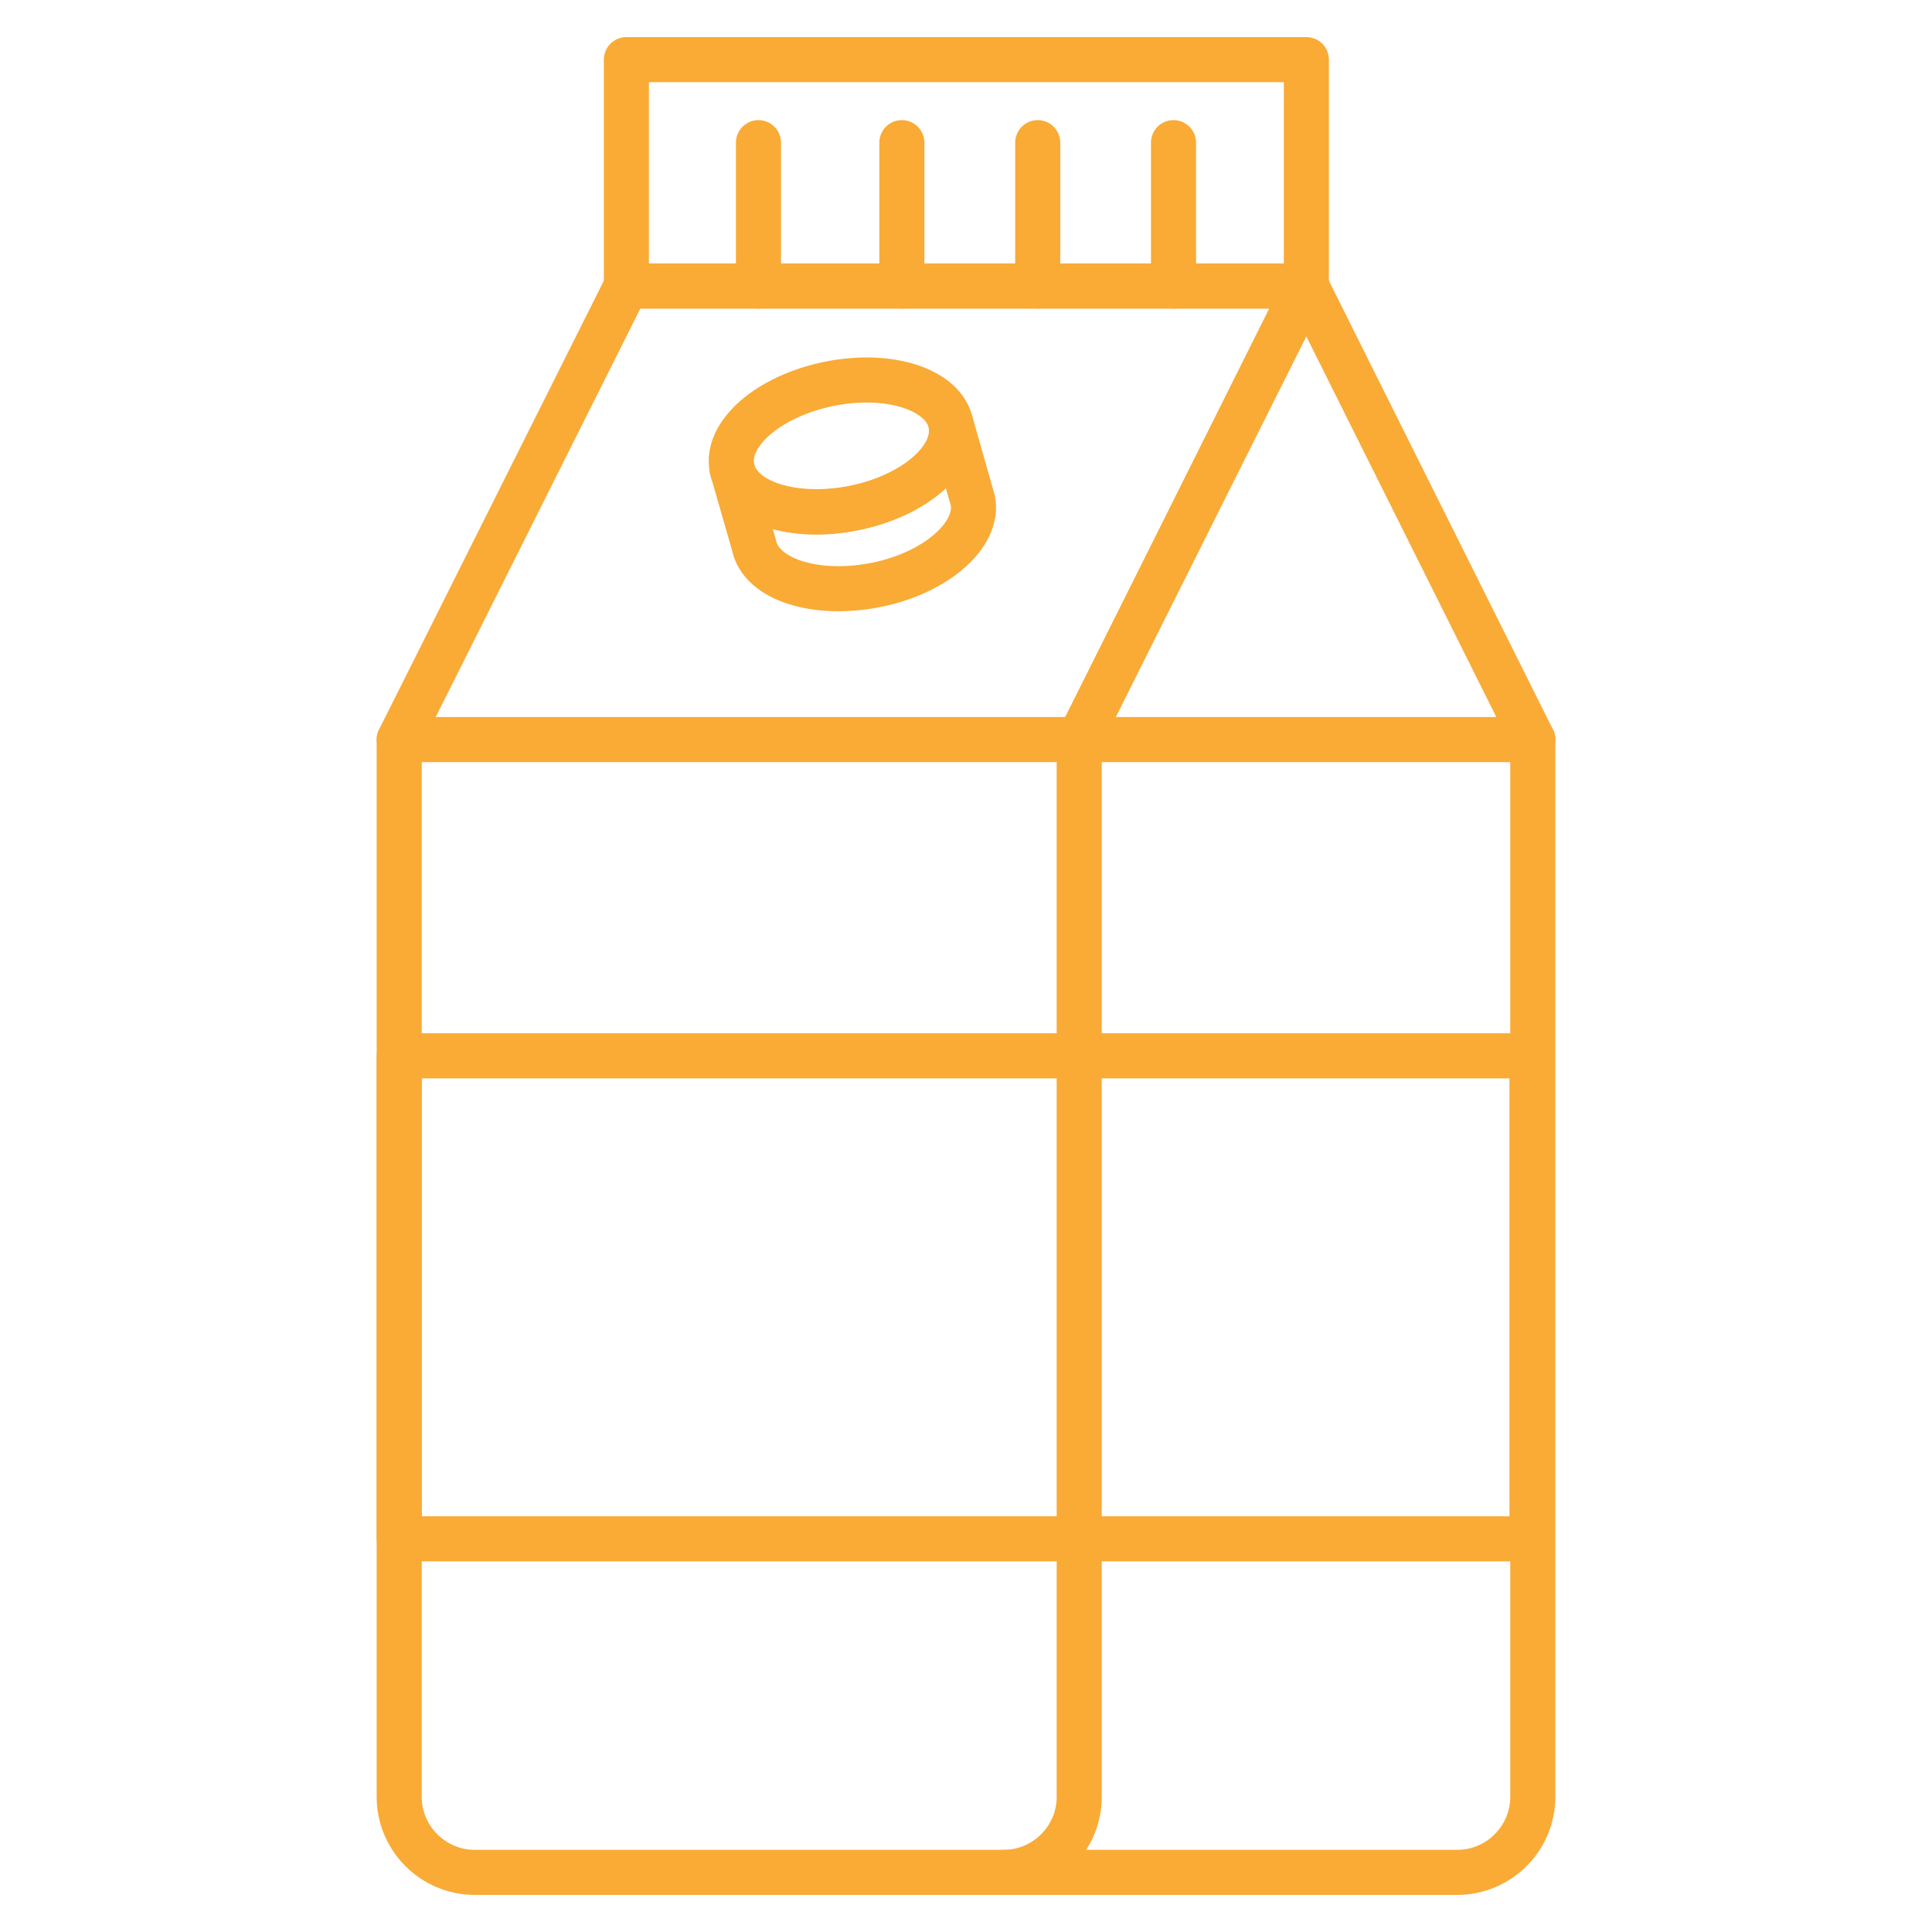
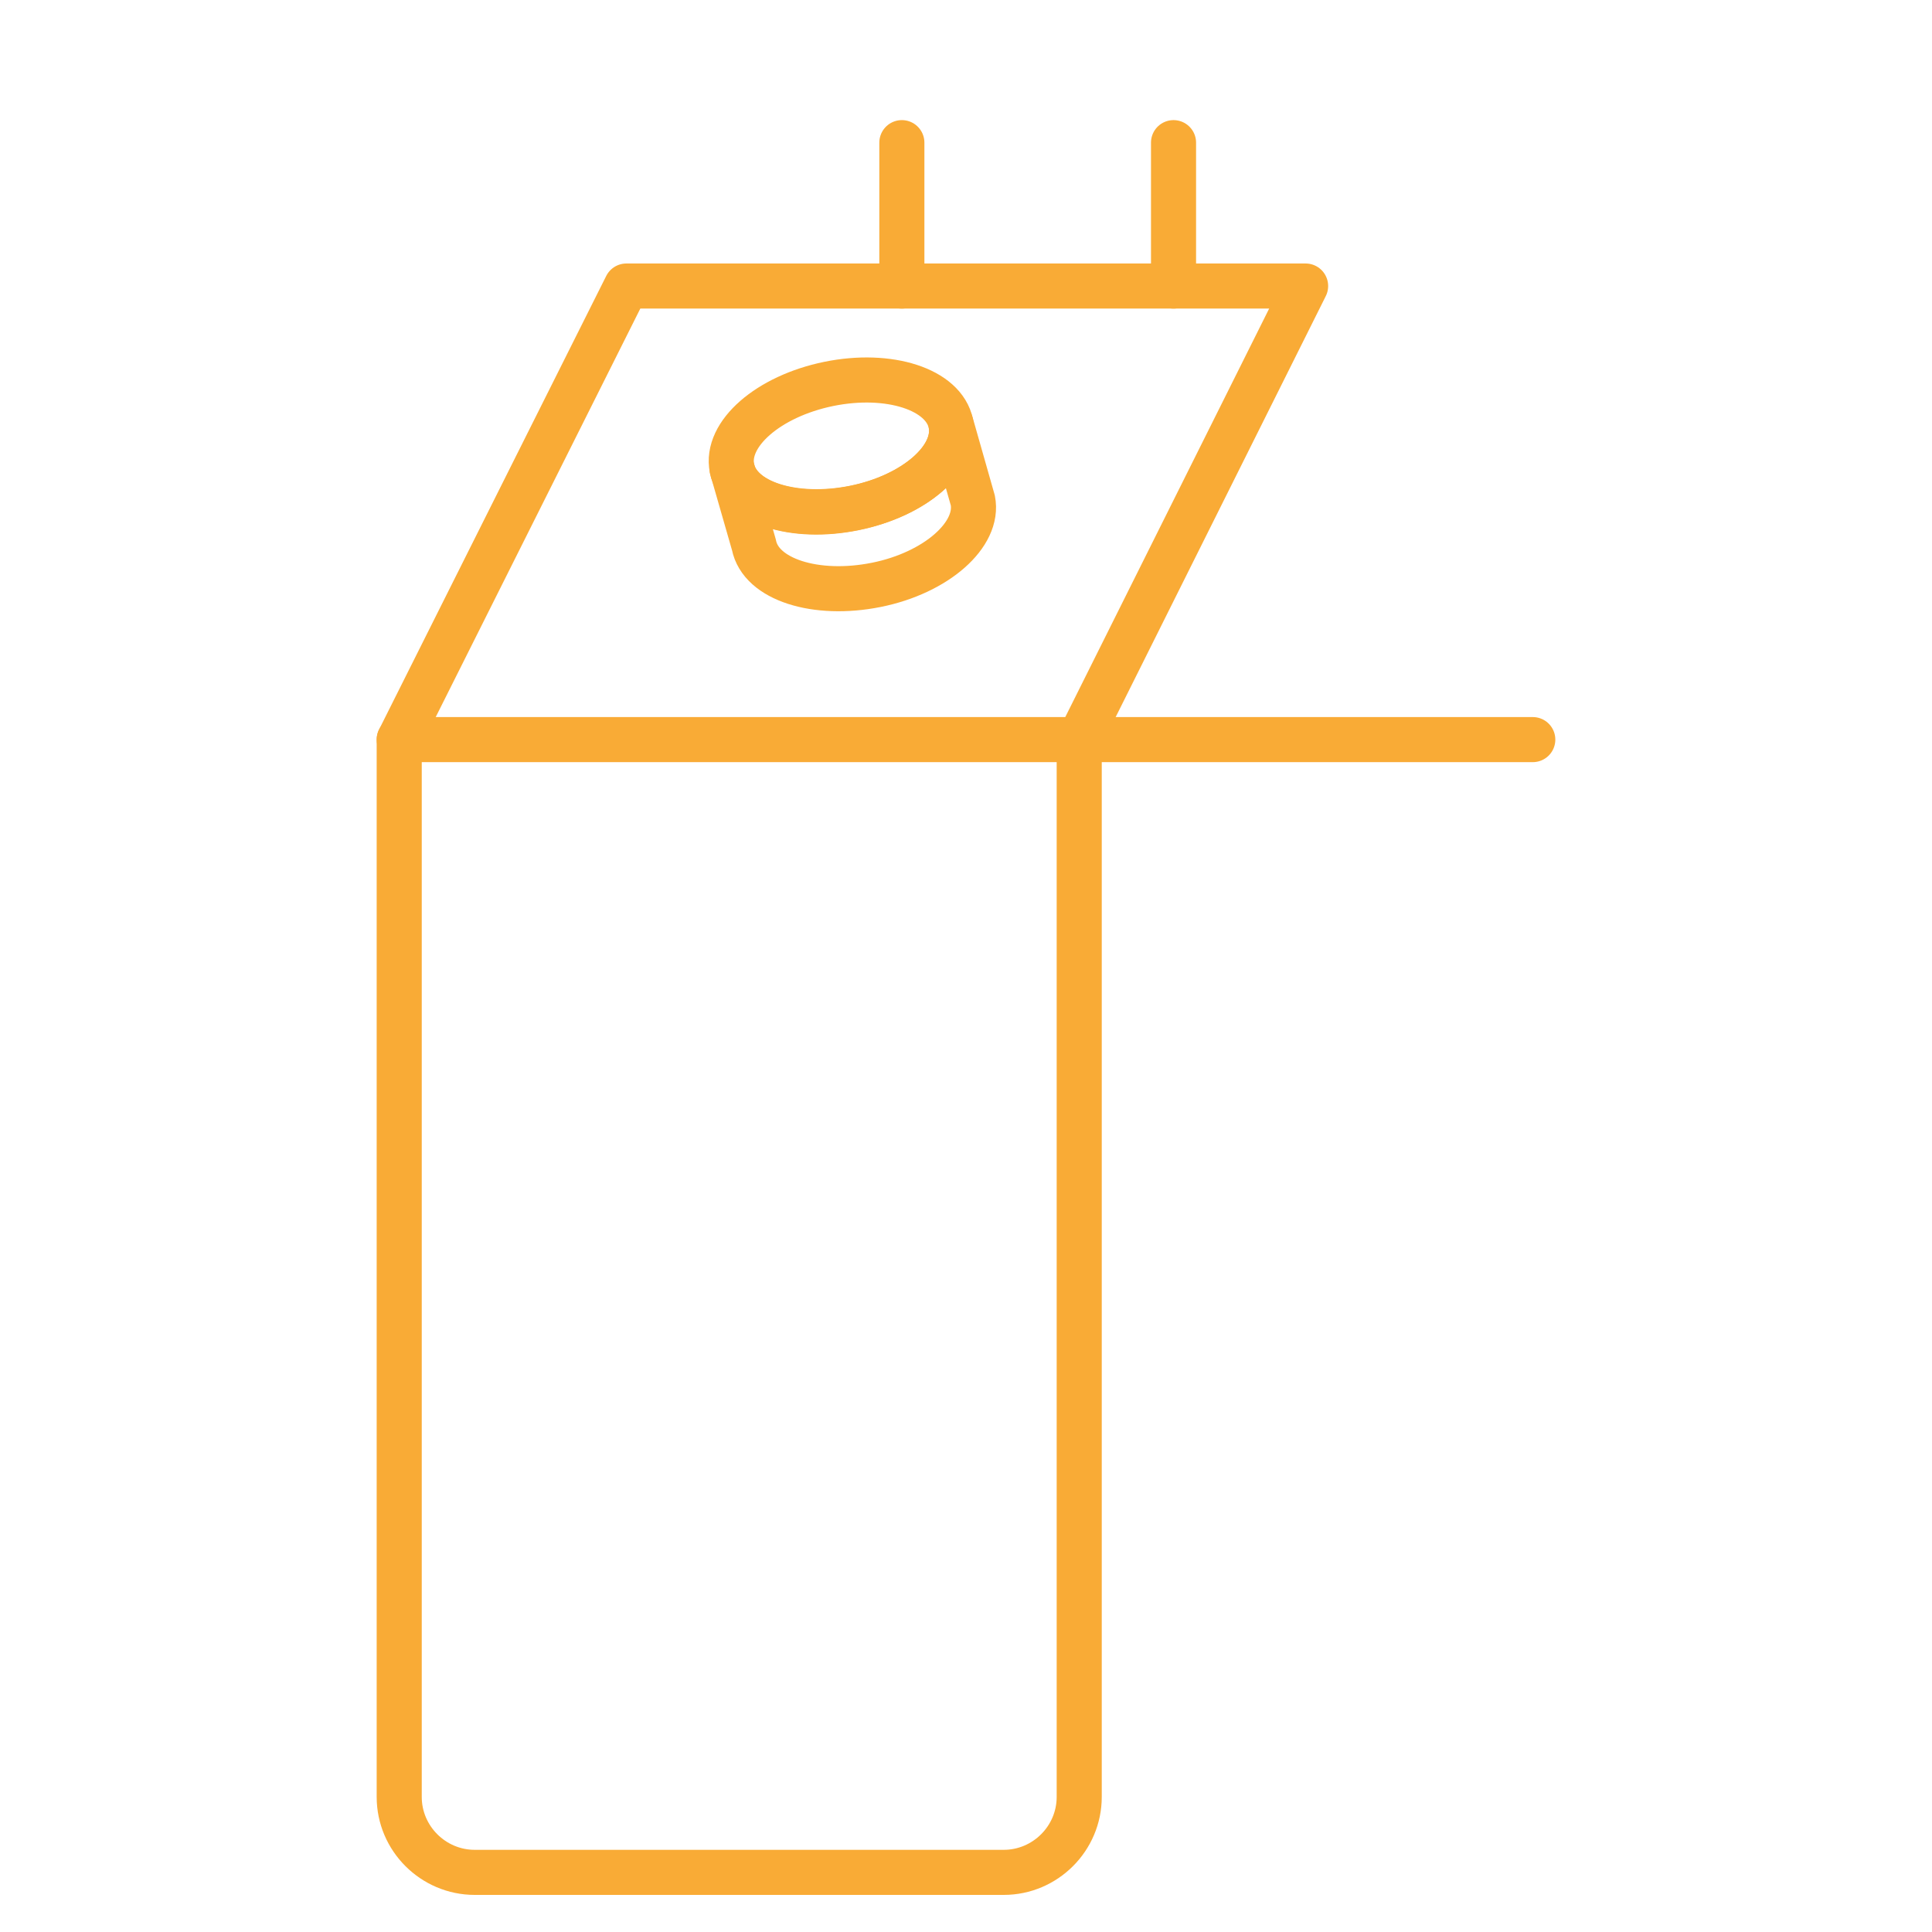
<svg xmlns="http://www.w3.org/2000/svg" width="60" height="60" viewBox="0 0 60 60" fill="none">
  <path d="M40.547 8.883H19.453L12.398 22.969V55.805C12.398 57.094 13.453 58.148 14.742 58.148H31.172C32.461 58.148 33.516 57.094 33.516 55.805V22.969L40.547 8.883Z" stroke="#F9AB36" stroke-width="1.4" stroke-miterlimit="10" stroke-linecap="round" stroke-linejoin="round" />
  <path d="M12.398 22.969H47.602" stroke="#F9AB36" stroke-width="1.4" stroke-miterlimit="10" stroke-linecap="round" stroke-linejoin="round" />
-   <path d="M40.57 1.852H19.453V8.883H40.57V1.852Z" stroke="#F9AB36" stroke-width="1.4" stroke-miterlimit="10" stroke-linecap="round" stroke-linejoin="round" />
-   <path d="M31.172 58.148H45.258C46.547 58.148 47.602 57.094 47.602 55.805V22.969L40.57 8.883L33.516 22.969" stroke="#F9AB36" stroke-width="1.4" stroke-miterlimit="10" stroke-linecap="round" stroke-linejoin="round" />
-   <path d="M47.578 32.789H12.398V47.789H47.578V32.789Z" stroke="#F9AB36" stroke-width="1.4" stroke-miterlimit="10" stroke-linecap="round" stroke-linejoin="round" />
-   <path d="M23.555 8.883V4.43" stroke="#F9AB36" stroke-width="1.4" stroke-miterlimit="10" stroke-linecap="round" stroke-linejoin="round" />
  <path d="M28.008 8.883V4.43" stroke="#F9AB36" stroke-width="1.4" stroke-miterlimit="10" stroke-linecap="round" stroke-linejoin="round" />
-   <path d="M32.227 8.883V4.43" stroke="#F9AB36" stroke-width="1.4" stroke-miterlimit="10" stroke-linecap="round" stroke-linejoin="round" />
  <path d="M36.445 8.883V4.43" stroke="#F9AB36" stroke-width="1.4" stroke-miterlimit="10" stroke-linecap="round" stroke-linejoin="round" />
  <path d="M26.526 15.78C28.403 15.396 29.748 14.222 29.53 13.156C29.312 12.091 27.614 11.539 25.737 11.923C23.86 12.307 22.515 13.481 22.733 14.547C22.951 15.612 24.649 16.164 26.526 15.78Z" stroke="#F9AB36" stroke-width="1.4" stroke-miterlimit="10" stroke-linecap="round" stroke-linejoin="round" />
  <path d="M22.734 14.555L23.414 16.922C23.625 18 25.336 18.539 27.211 18.164C29.086 17.789 30.422 16.594 30.211 15.539L29.531 13.148C29.742 14.227 28.406 15.398 26.531 15.773C24.656 16.148 22.945 15.609 22.734 14.555Z" stroke="#F9AB36" stroke-width="1.4" stroke-miterlimit="10" stroke-linecap="round" stroke-linejoin="round" />
</svg>